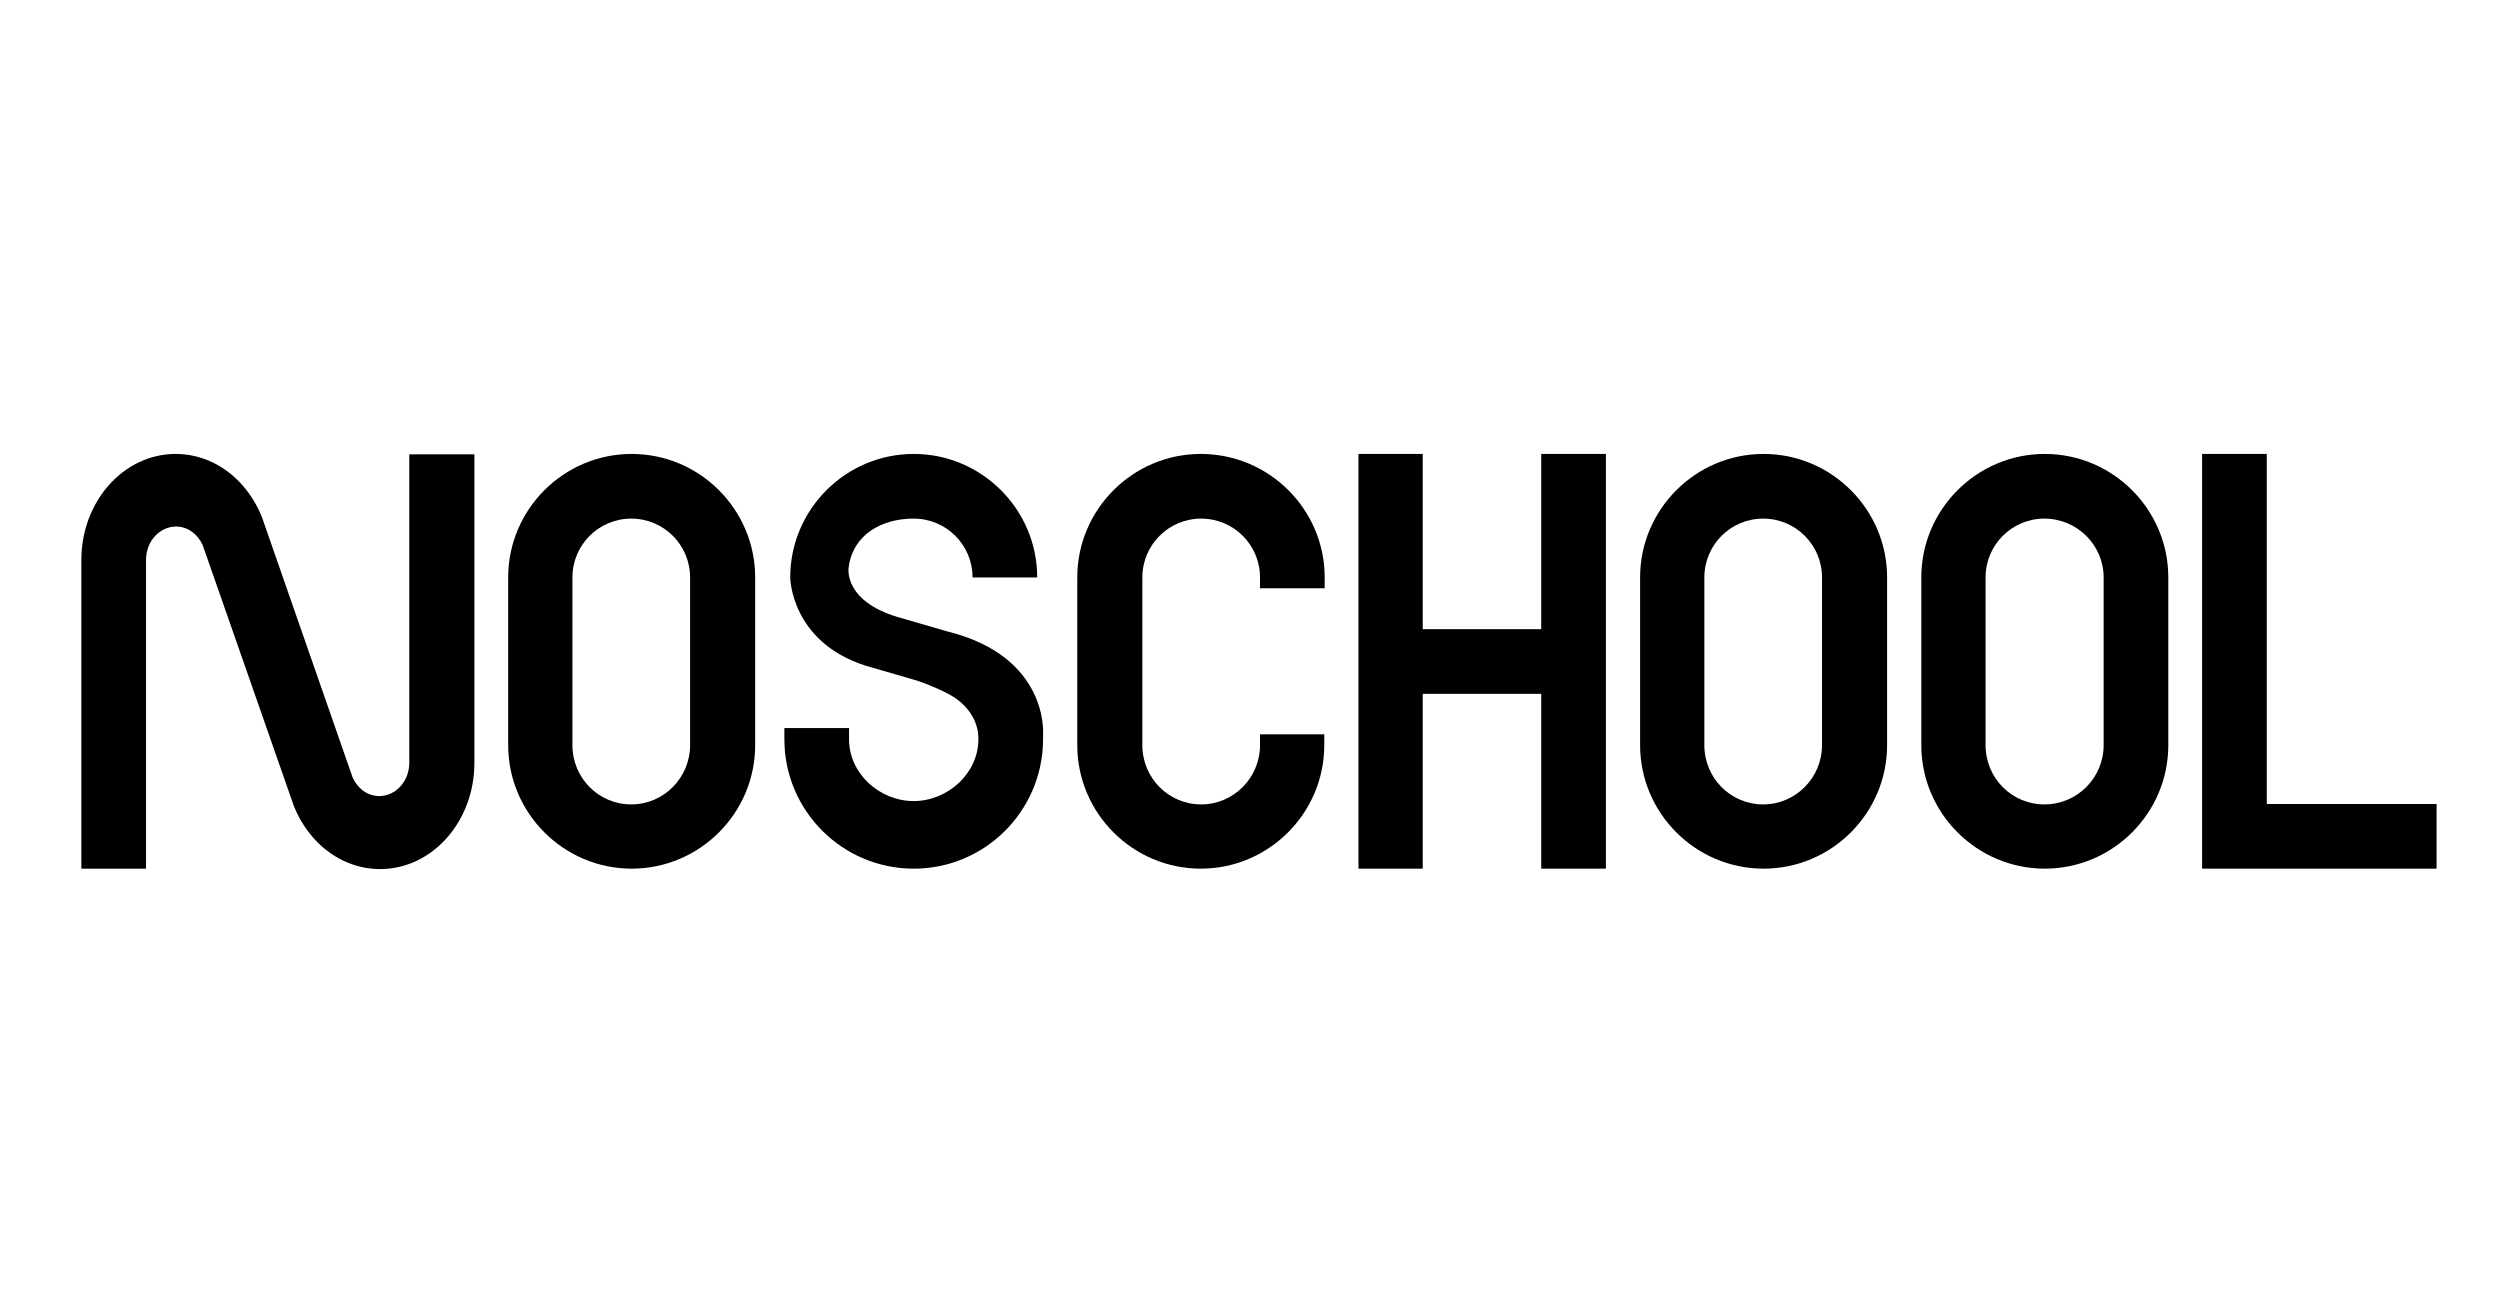
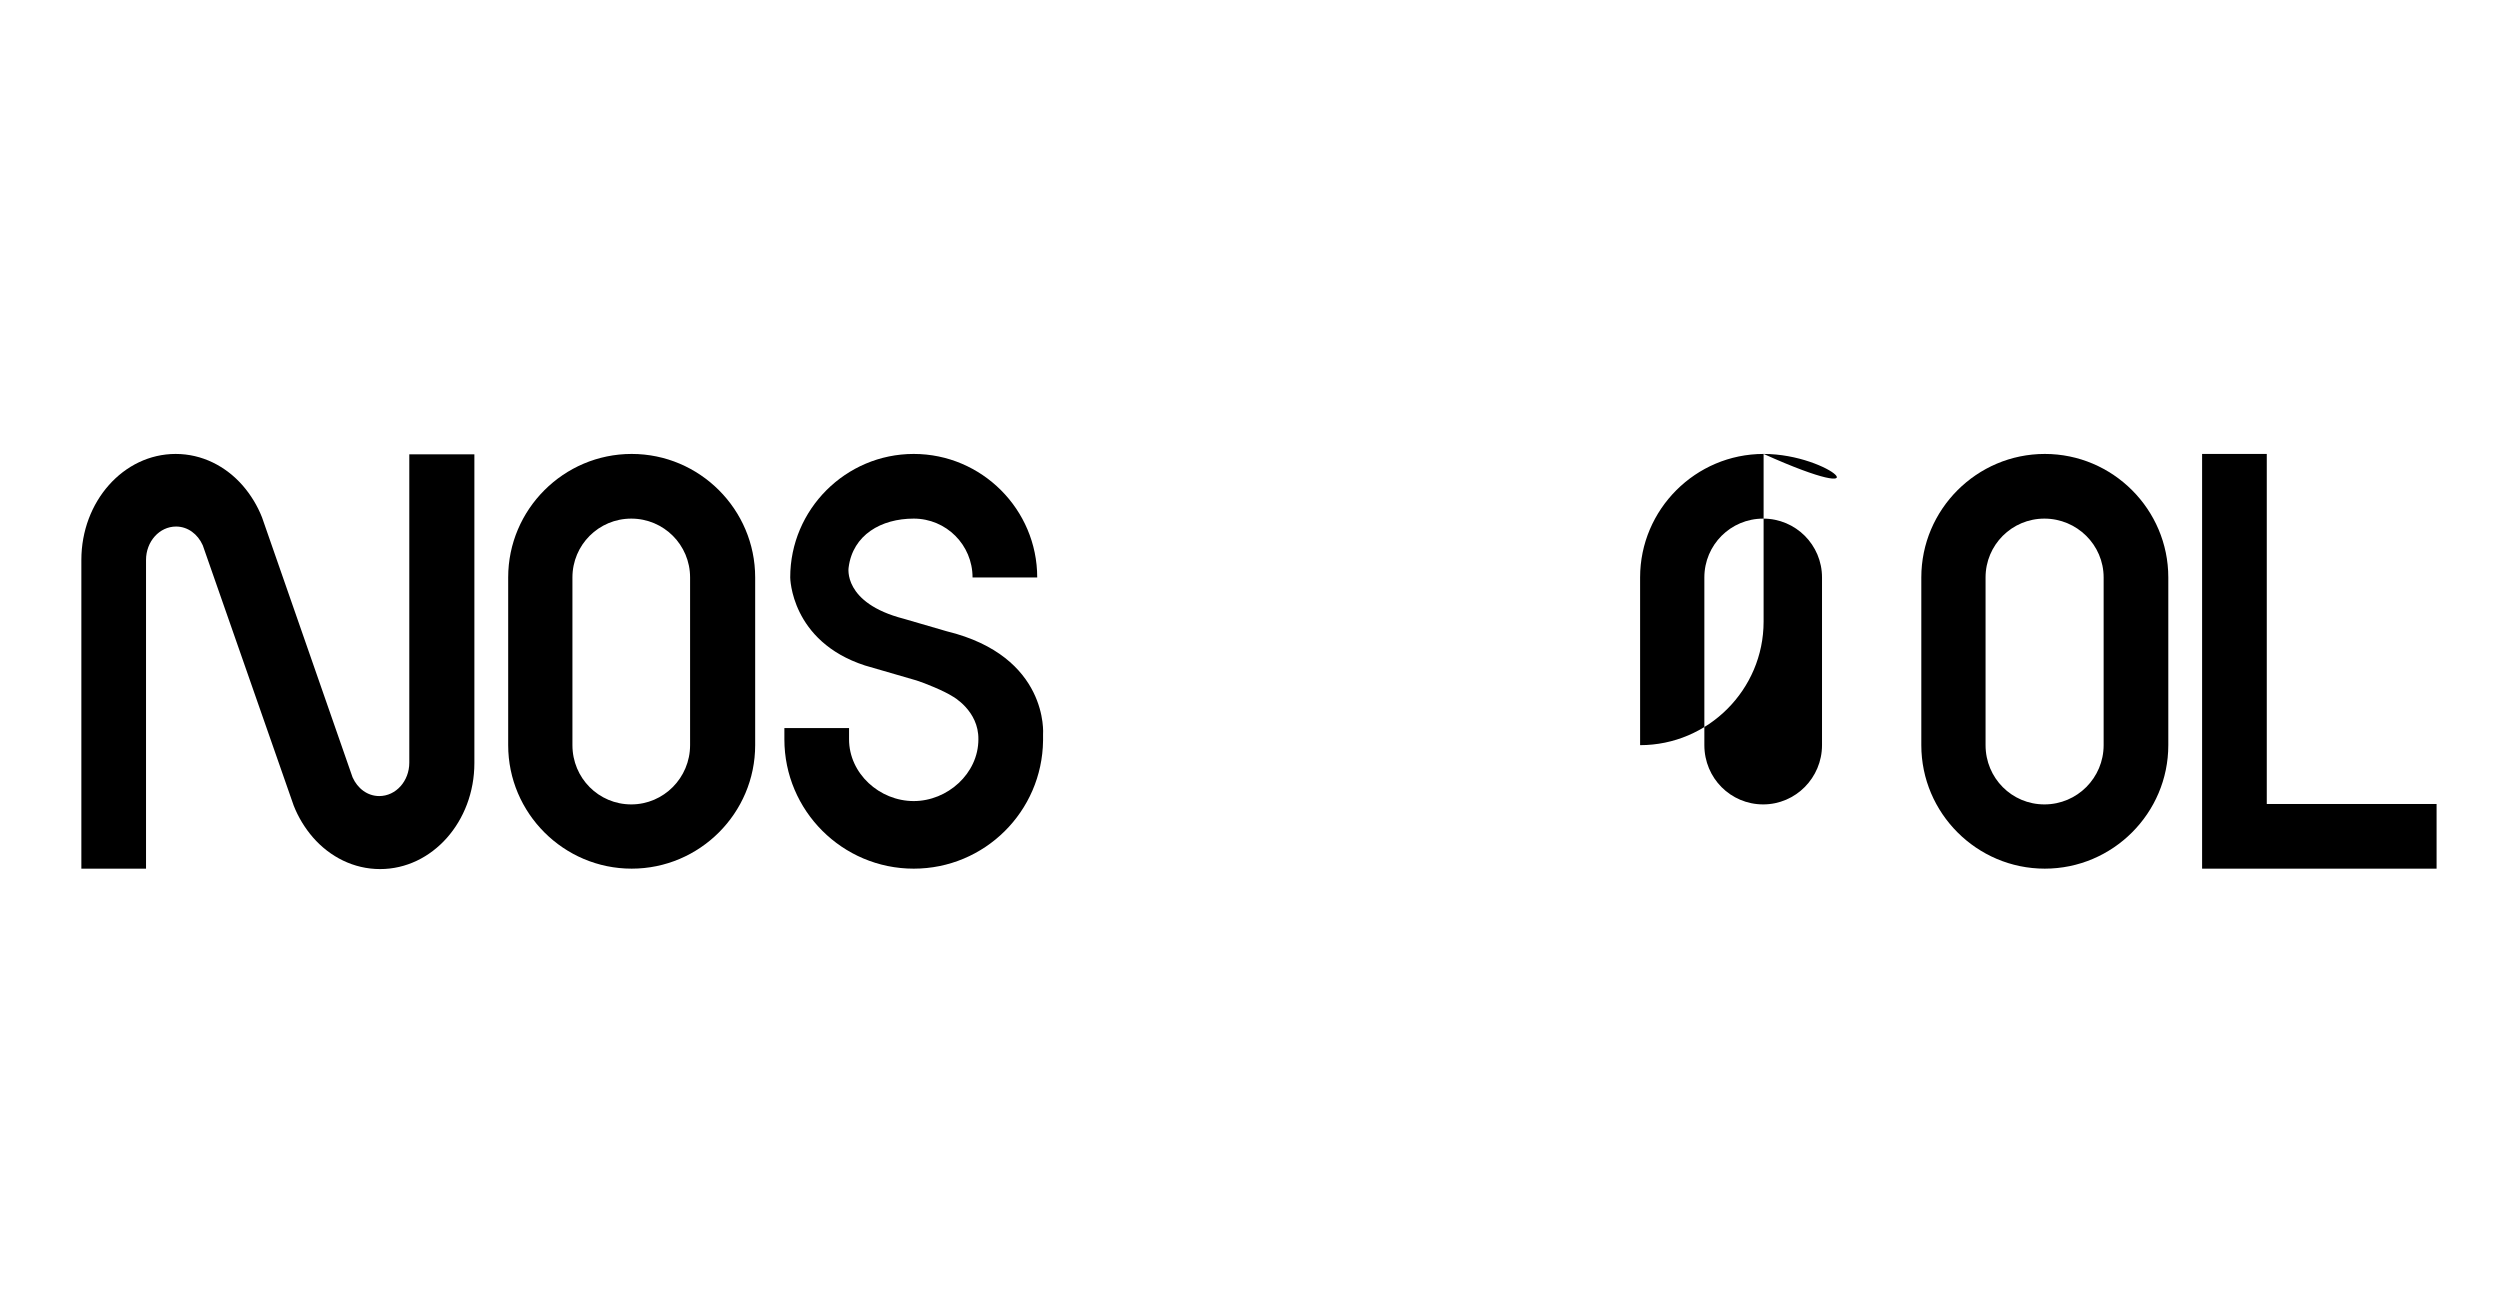
<svg xmlns="http://www.w3.org/2000/svg" xmlns:ns1="http://sodipodi.sourceforge.net/DTD/sodipodi-0.dtd" xmlns:ns2="http://www.inkscape.org/namespaces/inkscape" xmlns:xlink="http://www.w3.org/1999/xlink" version="1.1" id="Calque_1" x="0px" y="0px" viewBox="0 0 599.2 309.1" style="enable-background:new 0 0 599.2 309.1;" xml:space="preserve" ns1:docname="logo3.svg" ns2:version="1.1.2 (b8e25be8, 2022-02-05)">
  <defs id="defs865" />
  <ns1:namedview id="namedview863" pagecolor="#ffffff" bordercolor="#666666" borderopacity="1.0" ns2:pageshadow="2" ns2:pageopacity="0.0" ns2:pagecheckerboard="0" showgrid="false" ns2:zoom="1.9259012" ns2:cx="197.31023" ns2:cy="160.70399" ns2:window-width="1323" ns2:window-height="969" ns2:window-x="584" ns2:window-y="144" ns2:window-maximized="0" ns2:current-layer="g858" />
  <style type="text/css" id="style824">
	.st0{fill:black;}
	.st1{clip-path:url(#SVGID_00000070821338651401632910000014706902609815994752_);}
	.st2{clip-path:url(#SVGID_00000109028734597437239390000004688700729165593516_);fill:black;}
</style>
  <g id="g860">
    <g id="g858">
      <defs id="defs829">
        <rect id="SVGID_1_" x="-42.2" y="-54.6" width="687.7" height="486.3" />
      </defs>
      <clipPath id="SVGID_00000050646753972159601030000011673093493517844387_">
        <use xlink:href="#SVGID_1_" style="overflow:visible;" id="use831" />
      </clipPath>
      <g style="clip-path:url(#SVGID_00000050646753972159601030000011673093493517844387_);fill:black;fill-opacity:1" clip-path="url(#SVGID_00000050646753972159601030000011673093493517844387_)" id="g856">
        <defs id="defs835">
          <rect id="SVGID_00000051361731893227104600000017827723522339306143_" x="-42.2" y="-54.6" width="687.7" height="486.3" />
        </defs>
        <clipPath id="SVGID_00000132067056495425902170000017434157960682163380_">
          <use xlink:href="#SVGID_00000051361731893227104600000017827723522339306143_" style="overflow:visible;" id="use837" />
        </clipPath>
-         <path style="clip-path:url(#SVGID_00000132067056495425902170000017434157960682163380_);fill:black;fill-opacity:1" d="M287.8,108.8     c-16.3,0-29.6,13.3-29.6,29.6v40.2c0,16.3,13.3,29.6,29.6,29.6c16.3,0,29.6-13.3,29.6-29.6V176H302v2.6c0,7.8-6.3,14.2-14.1,14.2     s-14.1-6.3-14.1-14.2v-40.2c0-7.8,6.3-14.1,14.1-14.1s14.1,6.3,14.1,14.1v2.6h15.5v-2.6C317.5,122.1,304.2,108.8,287.8,108.8" clip-path="url(#SVGID_00000132067056495425902170000017434157960682163380_)" id="path840" />
        <path style="clip-path:url(#SVGID_00000132067056495425902170000017434157960682163380_);fill:black;fill-opacity:1" d="M151.4,108.8     c-16.3,0-29.6,13.3-29.6,29.6v40.2c0,16.3,13.3,29.6,29.6,29.6s29.6-13.3,29.6-29.6v-40.2C181,122.1,167.7,108.8,151.4,108.8      M137.2,138.4c0-7.8,6.3-14.1,14.1-14.1c7.8,0,14.1,6.3,14.1,14.1v40.2c0,7.8-6.3,14.2-14.1,14.2c-7.8,0-14.1-6.3-14.1-14.2     V138.4z" clip-path="url(#SVGID_00000132067056495425902170000017434157960682163380_)" id="path842" />
-         <path style="clip-path:url(#SVGID_00000132067056495425902170000017434157960682163380_);fill:black;fill-opacity:1" d="M422.7,108.8     c-16.3,0-29.6,13.3-29.6,29.6v40.2c0,16.3,13.3,29.6,29.6,29.6c16.3,0,29.6-13.3,29.6-29.6v-40.2     C452.3,122.1,439,108.8,422.7,108.8 M408.5,138.4c0-7.8,6.3-14.1,14.1-14.1c7.8,0,14.1,6.3,14.1,14.1v40.2     c0,7.8-6.3,14.2-14.1,14.2c-7.8,0-14.1-6.3-14.1-14.2V138.4z" clip-path="url(#SVGID_00000132067056495425902170000017434157960682163380_)" id="path844" />
+         <path style="clip-path:url(#SVGID_00000132067056495425902170000017434157960682163380_);fill:black;fill-opacity:1" d="M422.7,108.8     c-16.3,0-29.6,13.3-29.6,29.6v40.2c16.3,0,29.6-13.3,29.6-29.6v-40.2     C452.3,122.1,439,108.8,422.7,108.8 M408.5,138.4c0-7.8,6.3-14.1,14.1-14.1c7.8,0,14.1,6.3,14.1,14.1v40.2     c0,7.8-6.3,14.2-14.1,14.2c-7.8,0-14.1-6.3-14.1-14.2V138.4z" clip-path="url(#SVGID_00000132067056495425902170000017434157960682163380_)" id="path844" />
        <path style="clip-path:url(#SVGID_00000132067056495425902170000017434157960682163380_);fill:black;fill-opacity:1" d="M490.1,108.8     c-16.3,0-29.6,13.3-29.6,29.6v40.2c0,16.3,13.3,29.6,29.6,29.6c16.3,0,29.6-13.3,29.6-29.6v-40.2     C519.7,122.1,506.4,108.8,490.1,108.8 M475.9,138.4c0-7.8,6.3-14.1,14.1-14.1c7.8,0,14.2,6.3,14.2,14.1v40.2     c0,7.8-6.3,14.2-14.2,14.2c-7.8,0-14.1-6.3-14.1-14.2V138.4z" clip-path="url(#SVGID_00000132067056495425902170000017434157960682163380_)" id="path846" />
-         <polygon style="clip-path:url(#SVGID_00000132067056495425902170000017434157960682163380_);fill:black;fill-opacity:1" points="369.4,150.8      341,150.8 341,108.8 325.6,108.8 325.6,208.2 341,208.2 341,166.3 369.4,166.3 369.4,208.2 384.9,208.2 384.9,108.8 369.4,108.8         " clip-path="url(#SVGID_00000132067056495425902170000017434157960682163380_)" id="polygon848" />
        <polygon style="clip-path:url(#SVGID_00000132067056495425902170000017434157960682163380_);fill:black;fill-opacity:1" points="543.3,192.7      543.3,108.8 527.8,108.8 527.8,208.2 584,208.2 584,192.7    " clip-path="url(#SVGID_00000132067056495425902170000017434157960682163380_)" id="polygon850" />
        <path style="clip-path:url(#SVGID_00000132067056495425902170000017434157960682163380_);fill:black;fill-opacity:1" d="M98.1,182.8     c0,4.4-3.2,8-7.2,8c-2.8,0-5.2-1.8-6.4-4.5L62.8,124c-1.1-2.8-2.7-5.4-4.6-7.6c-4.1-4.7-9.8-7.6-16.1-7.6     c-12.5,0-22.6,11.4-22.6,25.4v74h15.5v-74c0-4.4,3.2-8,7.2-8c2.8,0,5.2,1.8,6.4,4.5l21.8,62.4c1.1,2.8,2.7,5.4,4.6,7.6     c4.1,4.7,9.8,7.6,16.1,7.6c12.5,0,22.6-11.4,22.6-25.4v-74H98.1V182.8z" clip-path="url(#SVGID_00000132067056495425902170000017434157960682163380_)" id="path852" />
        <path style="clip-path:url(#SVGID_00000132067056495425902170000017434157960682163380_);fill:black;fill-opacity:1" d="M207.3,159.5     l12.4,3.6c1.9,0.6,6.6,2.5,8.6,3.8c0,0,6.3,3.4,6.2,10.3c0,8.2-7.4,14.8-15.5,14.8c-8.2,0-15.5-6.6-15.5-14.8v-2.7H188v2.7     c0,17.1,13.9,31,31,31c17,0,30.8-13.7,31-30.7l0,0V176c0,0,1.5-18.7-23.1-24.7l-10.3-3c-14.7-3.8-13.2-12.3-13.2-12.3     c1-7.8,7.8-11.7,15.6-11.7c7.8,0,14.1,6.3,14.1,14.1h15.5c0-16.3-13.3-29.6-29.6-29.6c-16.3,0-29.6,13.3-29.6,29.6     C189.4,138.4,189.5,153.7,207.3,159.5" clip-path="url(#SVGID_00000132067056495425902170000017434157960682163380_)" id="path854" />
      </g>
    </g>
  </g>
</svg>